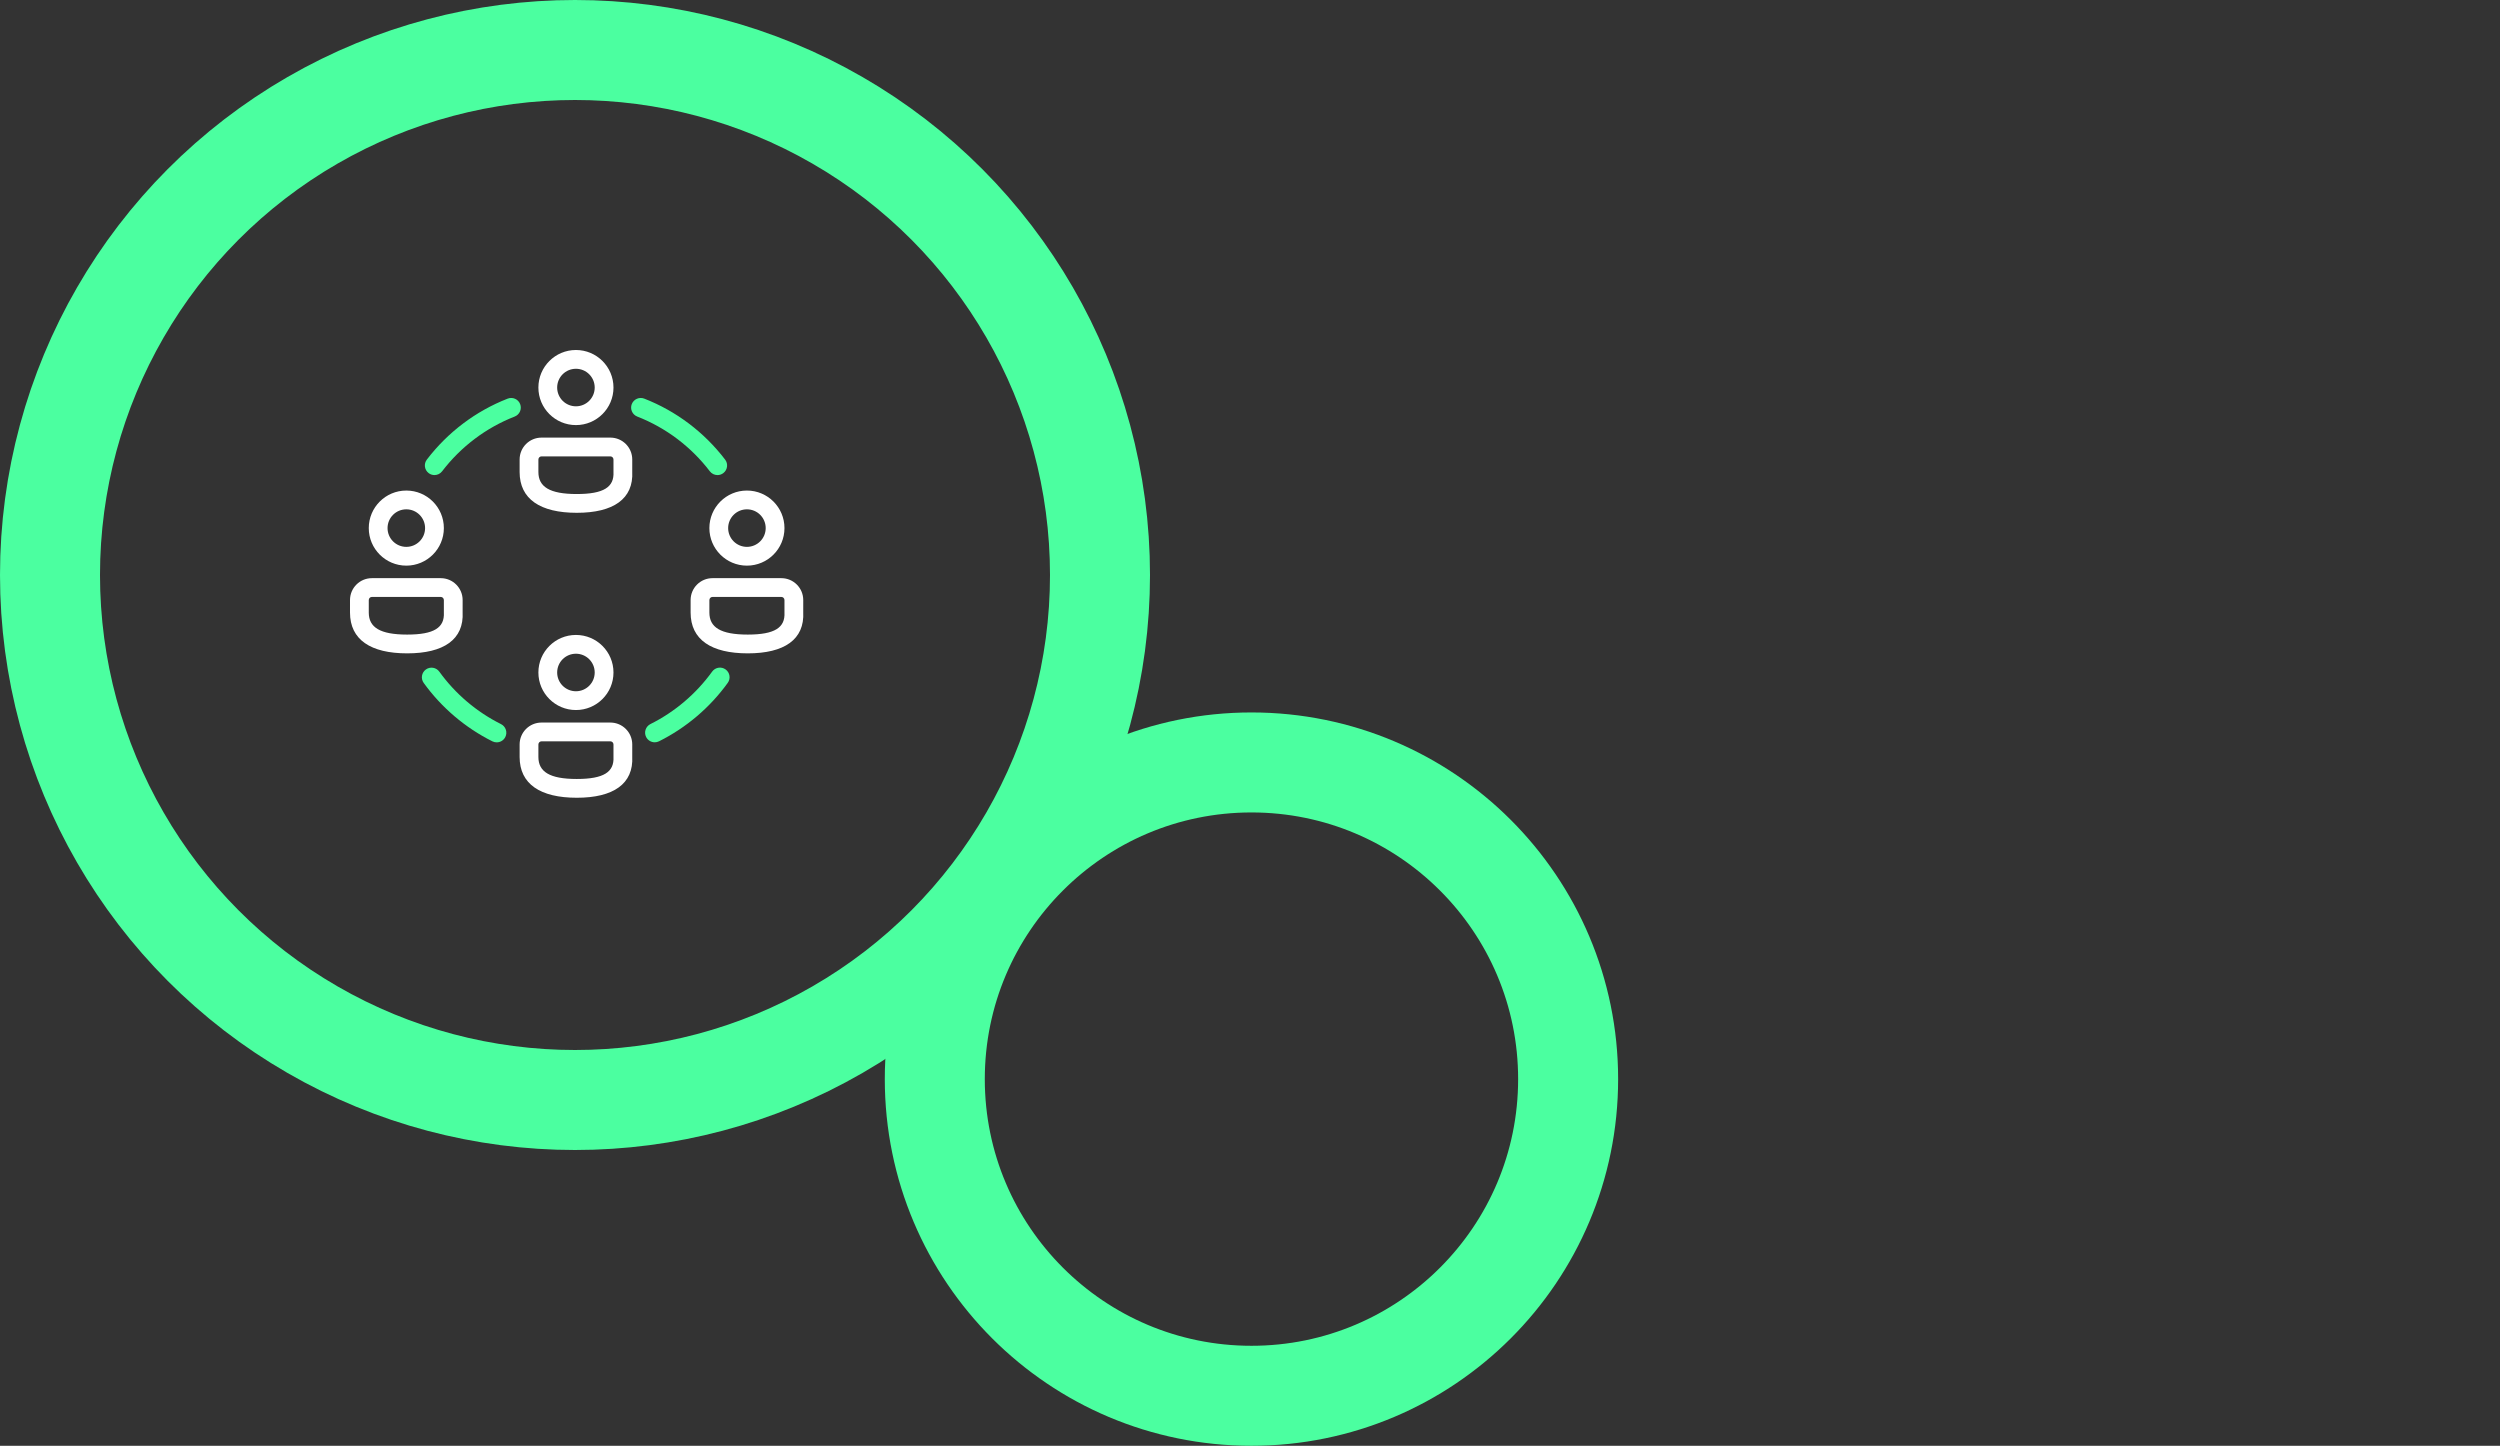
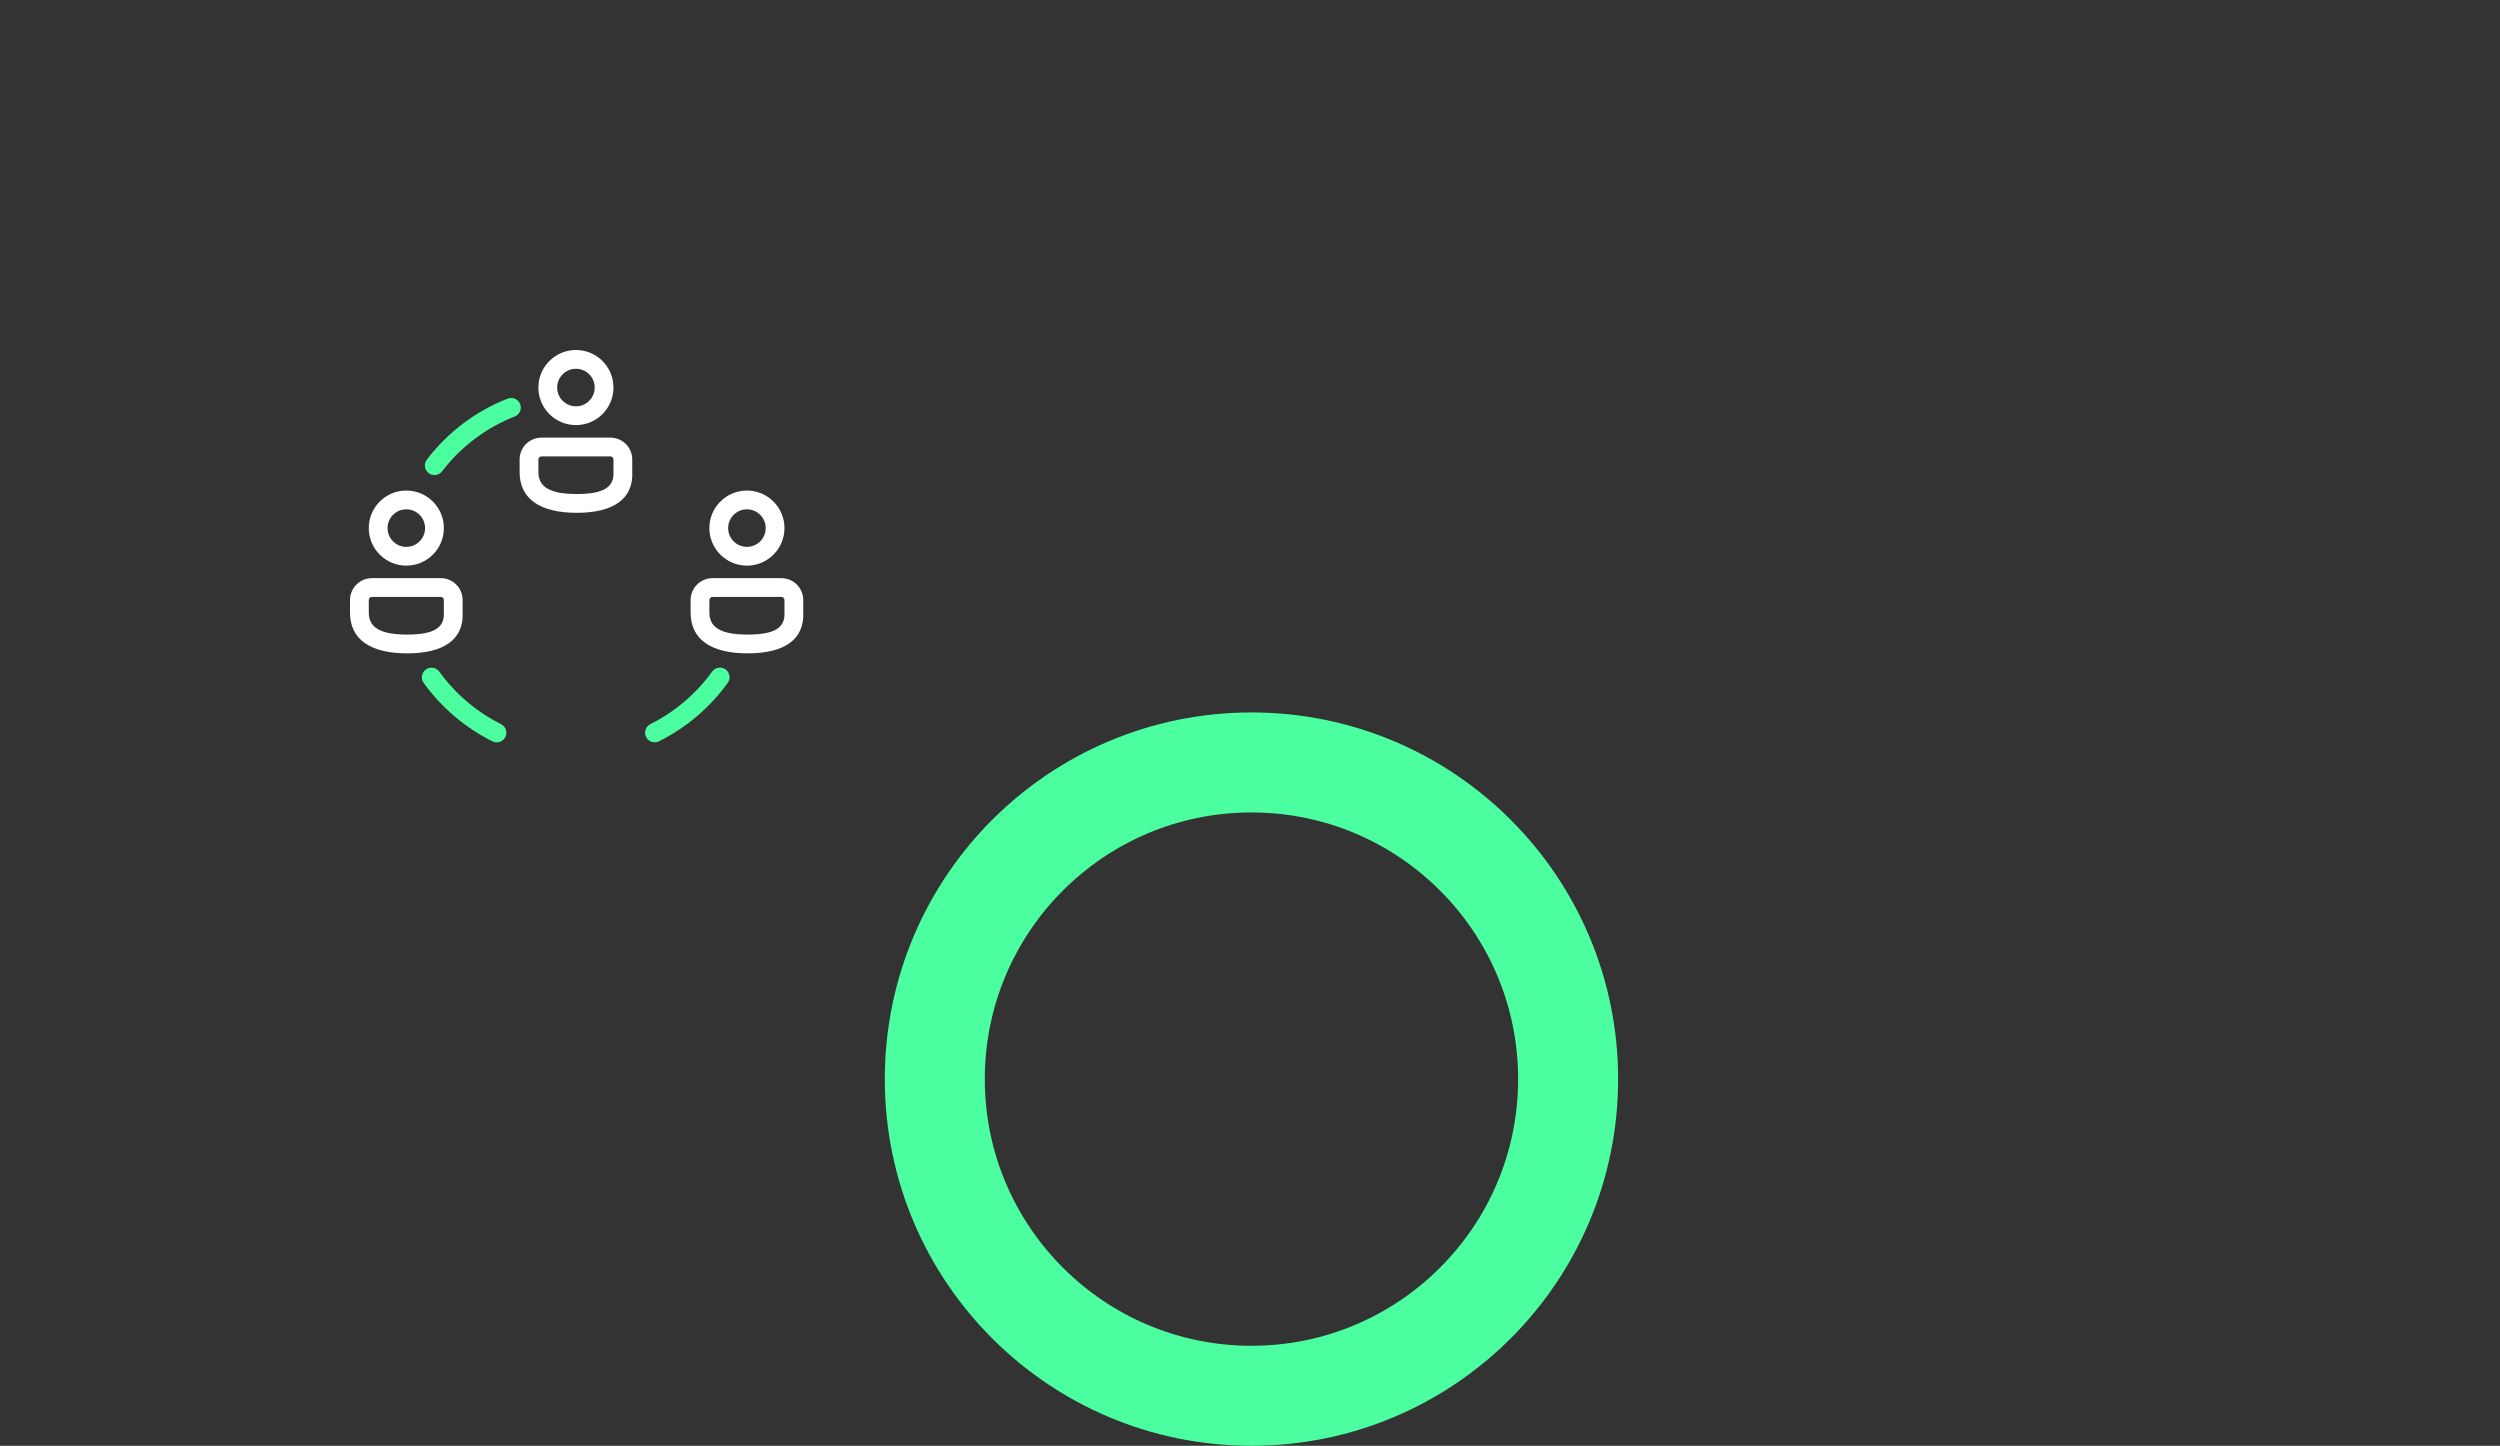
<svg xmlns="http://www.w3.org/2000/svg" xmlns:ns1="http://sodipodi.sourceforge.net/DTD/sodipodi-0.dtd" xmlns:ns2="http://www.inkscape.org/namespaces/inkscape" width="600" height="346.988" viewBox="0 0 600 346.988" fill="none" version="1.1" id="svg8" ns1:docname="Projekthub_im_Kreis.svg" ns2:version="1.1 (c68e22c387, 2021-05-23)">
  <rect x="0" y="0" width="600" height="346.988" fill="#333333" stroke="none" />
  <defs id="defs12" />
  <ns1:namedview id="namedview10" pagecolor="#ffffff" bordercolor="#666666" borderopacity="1.0" ns2:pageshadow="2" ns2:pageopacity="0.0" ns2:pagecheckerboard="0" showgrid="false" fit-margin-top="0" fit-margin-left="0" fit-margin-right="0" fit-margin-bottom="0" showguides="true" ns2:zoom="0.48229294" ns2:cx="-23.844429" ns2:cy="394.98816" ns2:window-width="2560" ns2:window-height="1351" ns2:window-x="-9" ns2:window-y="-9" ns2:window-maximized="1" ns2:current-layer="svg8" />
  <g id="g885" transform="translate(209.533,219.9)">
-     <circle cx="-71.533" cy="-81.9" r="126" stroke="#4bffa0" stroke-width="24" id="circle2-5" />
    <path d="m -52.398,-41.747 c -0.849,0 -1.661,-0.47 -2.07,-1.282 -0.565,-1.137 -0.102,-2.527 1.041,-3.098 5.854,-2.917 10.973,-7.273 14.812,-12.591 0.752,-1.035 2.195,-1.264 3.224,-0.518 1.035,0.746 1.27,2.19 0.518,3.225 -4.266,5.919 -9.975,10.768 -16.496,14.024 -0.331,0.162 -0.681,0.24 -1.029,0.24 z" fill="#4bffa0" id="path4-5" />
-     <path d="m -37.339,-105.88 c -0.691,0 -1.383,-0.313 -1.835,-0.909 -4.512,-5.904 -10.534,-10.447 -17.423,-13.139 -1.185,-0.463 -1.774,-1.802 -1.311,-2.99 0.475,-1.197 1.823,-1.772 2.996,-1.312 7.676,2.999 14.385,8.059 19.408,14.638 0.776,1.014 0.583,2.463 -0.433,3.236 -0.421,0.323 -0.908,0.476 -1.402,0.476 z" fill="#4bffa0" id="path6-7" />
    <path d="m -90.324,-41.735 c -0.346,0 -0.698,-0.078 -1.029,-0.24 -6.518,-3.255 -12.221,-8.104 -16.493,-14.024 -0.746,-1.035 -0.511,-2.479 0.524,-3.225 1.041,-0.746 2.481,-0.511 3.224,0.518 3.836,5.324 8.955,9.674 14.809,12.591 1.141,0.572 1.606,1.962 1.035,3.098 -0.403,0.813 -1.221,1.282 -2.07,1.282 z" fill="#4bffa0" id="path8" />
    <path d="m -105.261,-105.882 c -0.488,0 -0.981,-0.153 -1.399,-0.475 -1.014,-0.773 -1.21,-2.222 -0.433,-3.236 5.023,-6.576 11.731,-11.639 19.402,-14.635 1.191,-0.463 2.529,0.12 2.992,1.308 0.467,1.188 -0.12,2.529 -1.308,2.993 -6.886,2.692 -12.905,7.234 -17.417,13.136 -0.454,0.595 -1.139,0.908 -1.837,0.908 z" fill="#4bffa0" id="path10" />
-     <path d="m -63.049,-46.488 c 2.902,0 5.256,2.351 5.256,5.256 l -0.003,2.889 c 0.352,6.575 -4.538,9.903 -13.311,9.903 -8.738,0 -13.718,-3.274 -13.718,-9.788 v -3.004 c 0,-2.905 2.355,-5.256 5.257,-5.256 z m 0,4.506 h -16.519 c -0.415,0 -0.751,0.336 -0.751,0.751 v 3.003 c 0,3.532 2.663,5.283 9.212,5.283 6.511,0 8.994,-1.694 8.808,-5.277 v -3.01 c 10e-4,-0.415 -0.335,-0.75 -0.75,-0.75 z m -8.259,-25.531 c 4.977,0 9.01,4.034 9.01,9.011 0,4.976 -4.034,9.01 -9.01,9.01 -4.977,0 -9.011,-4.034 -9.011,-9.01 0,-4.977 4.034,-9.011 9.011,-9.011 z m 0,4.506 c -2.487,0 -4.506,2.018 -4.506,4.505 0,2.487 2.019,4.505 4.506,4.505 2.487,0 4.505,-2.018 4.505,-4.505 0,-2.487 -2.018,-4.505 -4.505,-4.505 z" fill="#ffffff" id="path12" />
    <path d="m -63.049,-114.875 c 2.902,0 5.256,2.352 5.256,5.256 l -0.003,2.89 c 0.352,6.574 -4.538,9.902 -13.311,9.902 -8.738,0 -13.718,-3.273 -13.718,-9.788 v -3.003 c 0,-2.905 2.355,-5.257 5.257,-5.257 z m 0,4.505 h -16.519 c -0.415,0 -0.751,0.336 -0.751,0.751 v 3.003 c 0,3.533 2.663,5.284 9.212,5.284 6.511,0 8.994,-1.695 8.808,-5.278 v -3.009 c 10e-4,-0.414 -0.335,-0.751 -0.75,-0.751 z m -8.259,-25.53 c 4.977,0 9.01,4.034 9.01,9.011 0,4.976 -4.034,9.01 -9.01,9.01 -4.977,0 -9.011,-4.033 -9.011,-9.01 0,-4.977 4.034,-9.011 9.011,-9.011 z m 0,4.506 c -2.487,0 -4.506,2.018 -4.506,4.505 0,2.487 2.019,4.505 4.506,4.505 2.487,0 4.505,-2.018 4.505,-4.505 0,-2.487 -2.018,-4.505 -4.505,-4.505 z" fill="#ffffff" id="path14" />
    <path d="m -22.011,-81.142 c 2.901,0 5.256,2.351 5.256,5.256 l -0.003,2.889 c 0.352,6.575 -4.539,9.903 -13.312,9.903 -8.737,0 -13.717,-3.274 -13.717,-9.789 v -3.003 c 0,-2.905 2.355,-5.256 5.256,-5.256 z m 0,4.505 h -16.52 c -0.414,0 -0.751,0.336 -0.751,0.751 v 3.003 c 0,3.532 2.664,5.283 9.212,5.283 6.512,0 8.995,-1.694 8.809,-5.277 v -3.01 c 0,-0.414 -0.337,-0.75 -0.75,-0.75 z m -8.26,-25.531 c 4.977,0 9.01,4.034 9.01,9.011 0,4.976 -4.034,9.01 -9.01,9.01 -4.977,0 -9.011,-4.034 -9.011,-9.01 0,-4.977 4.034,-9.011 9.011,-9.011 z m 0,4.507 c -2.487,0 -4.506,2.017 -4.506,4.504 0,2.488 2.019,4.506 4.506,4.506 2.487,0 4.505,-2.018 4.505,-4.506 0,-2.487 -2.018,-4.504 -4.505,-4.504 z" fill="#ffffff" id="path16" />
    <path d="m -103.757,-81.142 c 2.901,0 5.256,2.351 5.256,5.256 l -0.003,2.889 c 0.351,6.575 -4.539,9.903 -13.312,9.903 -8.738,0 -13.717,-3.274 -13.717,-9.789 v -3.003 c 0,-2.905 2.355,-5.256 5.256,-5.256 z m 0,4.505 h -16.52 c -0.415,0 -0.751,0.336 -0.751,0.751 v 3.003 c 0,3.532 2.664,5.283 9.212,5.283 6.512,0 8.996,-1.694 8.81,-5.277 v -3.01 c -10e-4,-0.414 -0.337,-0.75 -0.751,-0.75 z m -8.26,-25.531 c 4.977,0 9.01,4.034 9.01,9.011 0,4.976 -4.034,9.01 -9.01,9.01 -4.976,0 -9.01,-4.034 -9.01,-9.01 0,-4.977 4.033,-9.011 9.01,-9.011 z m 0,4.507 c -2.487,0 -4.505,2.017 -4.505,4.504 0,2.488 2.018,4.506 4.505,4.506 2.487,0 4.505,-2.018 4.505,-4.506 0,-2.487 -2.018,-4.504 -4.505,-4.504 z" fill="#ffffff" id="path18" />
  </g>
  <circle cx="300.351" cy="258.988" r="76" stroke="#4bffa0" stroke-width="24" id="circle2-2" />
</svg>